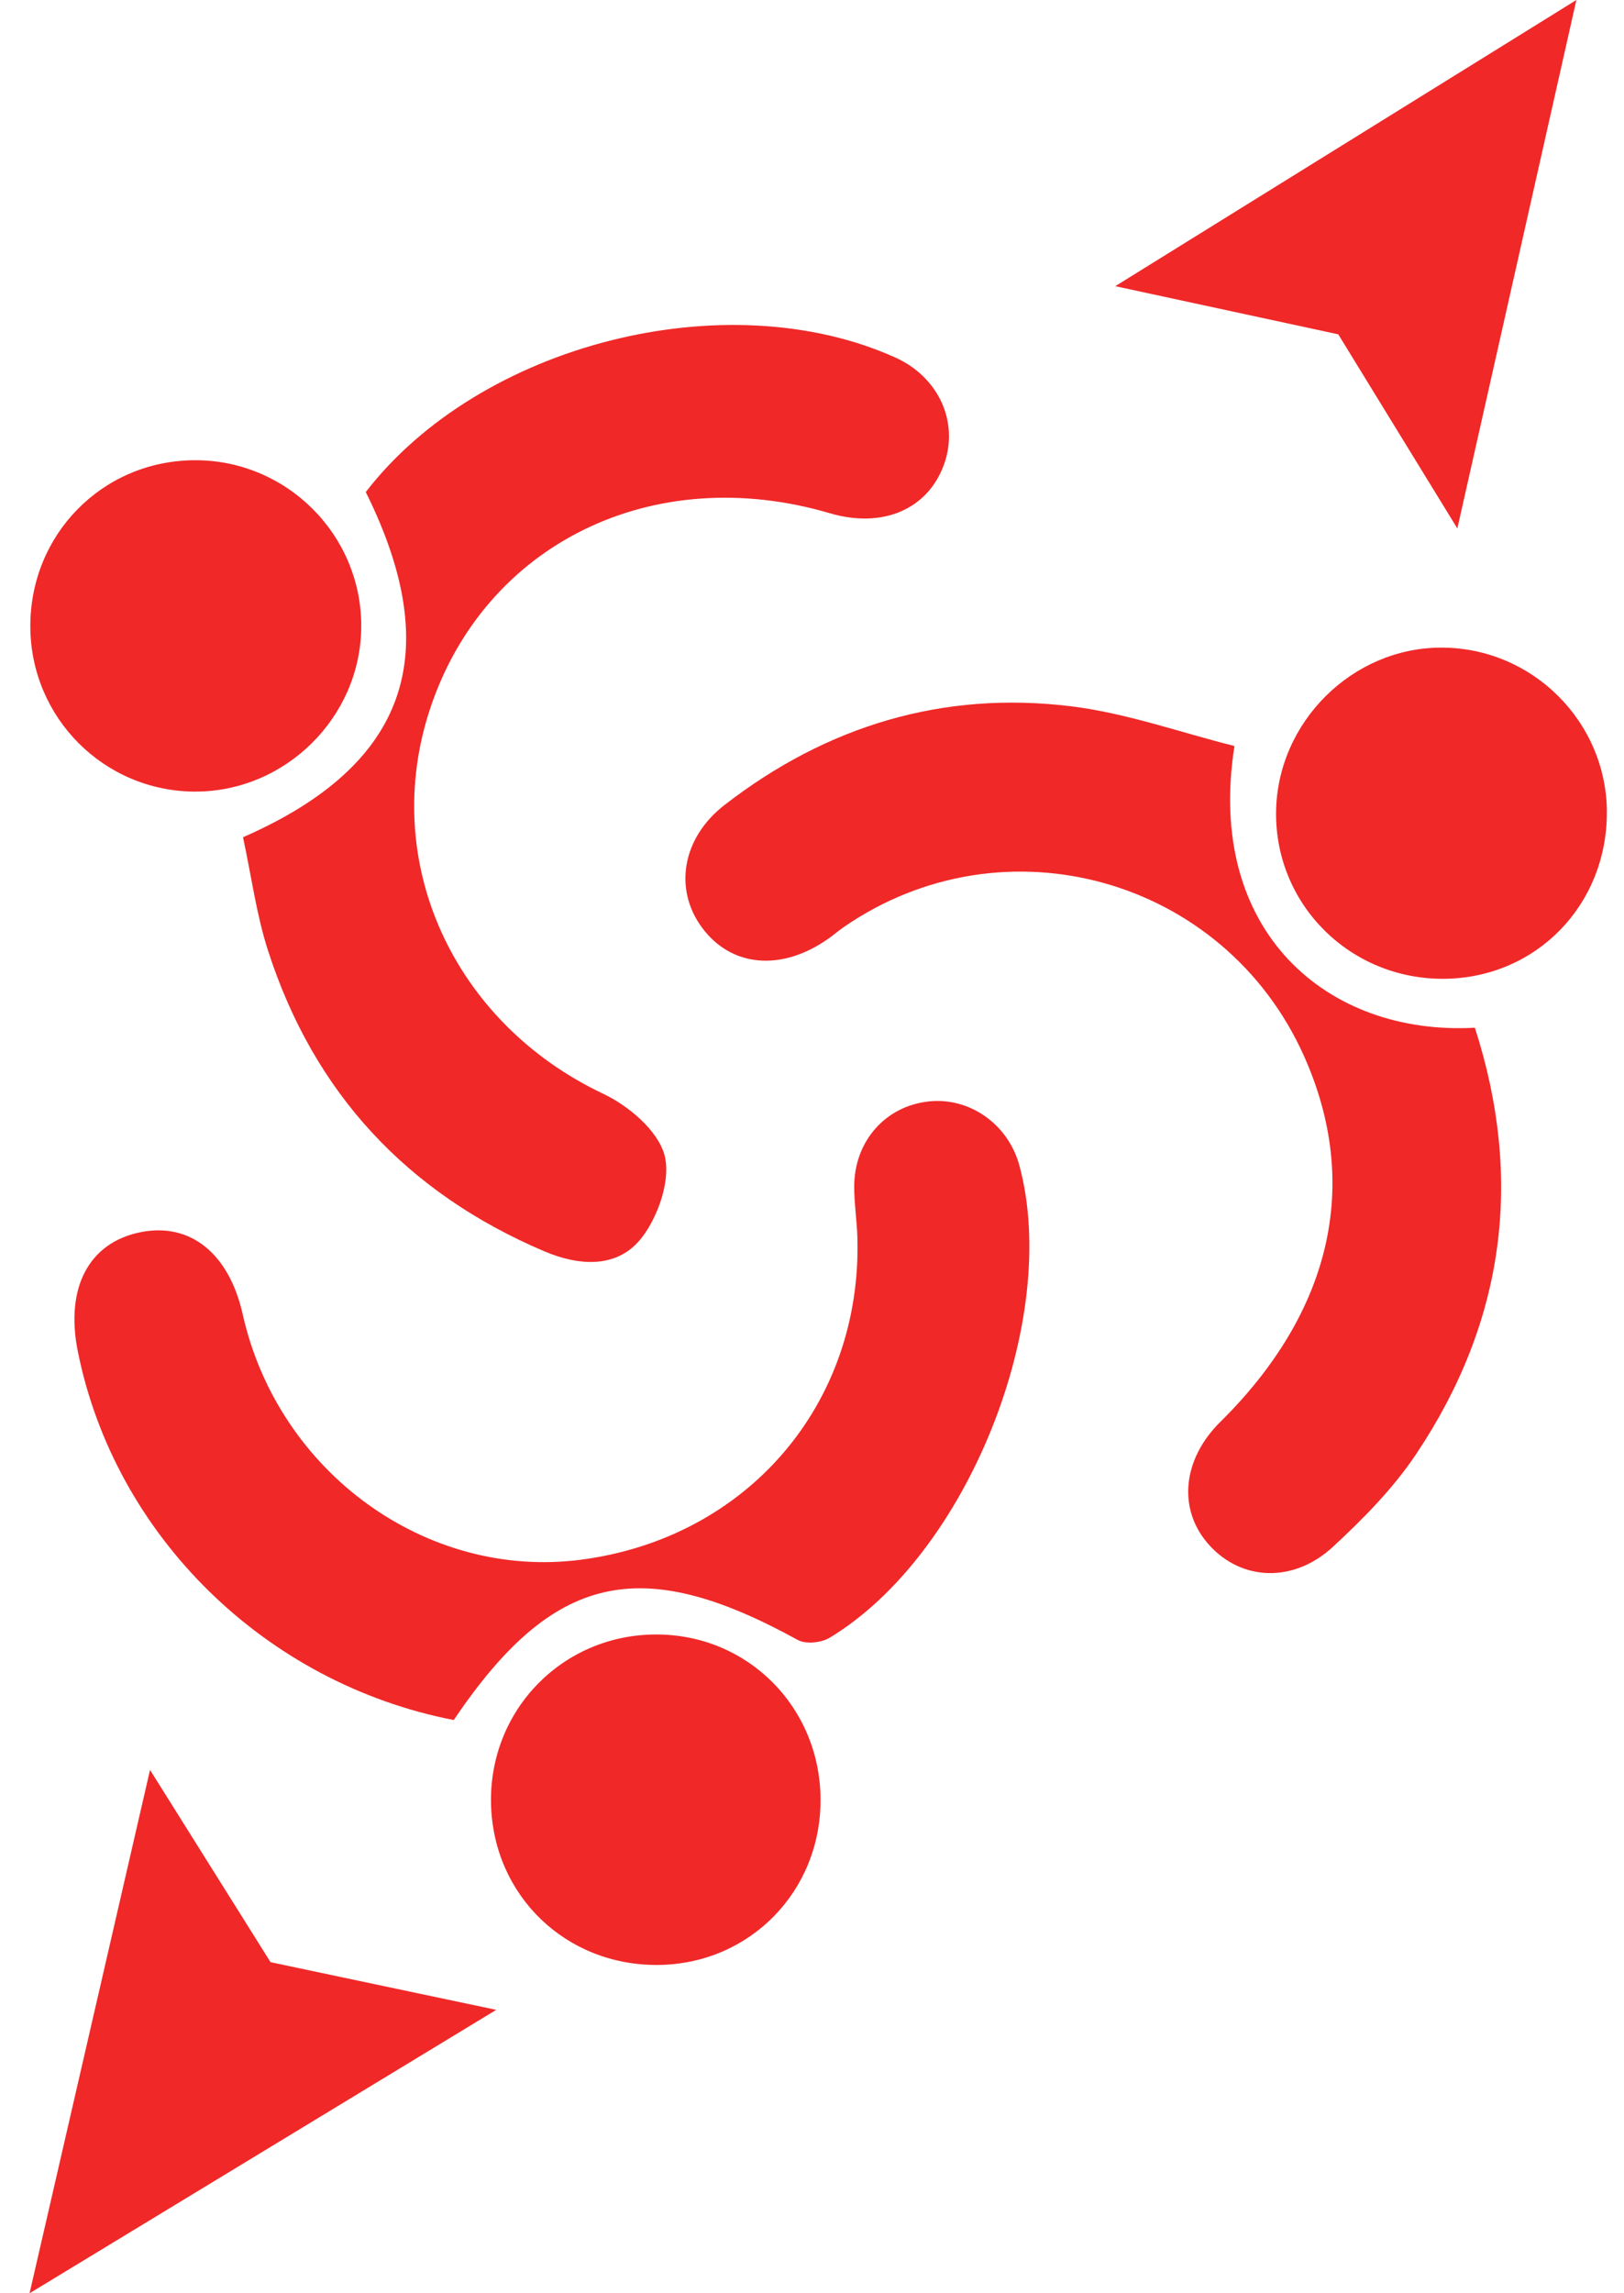
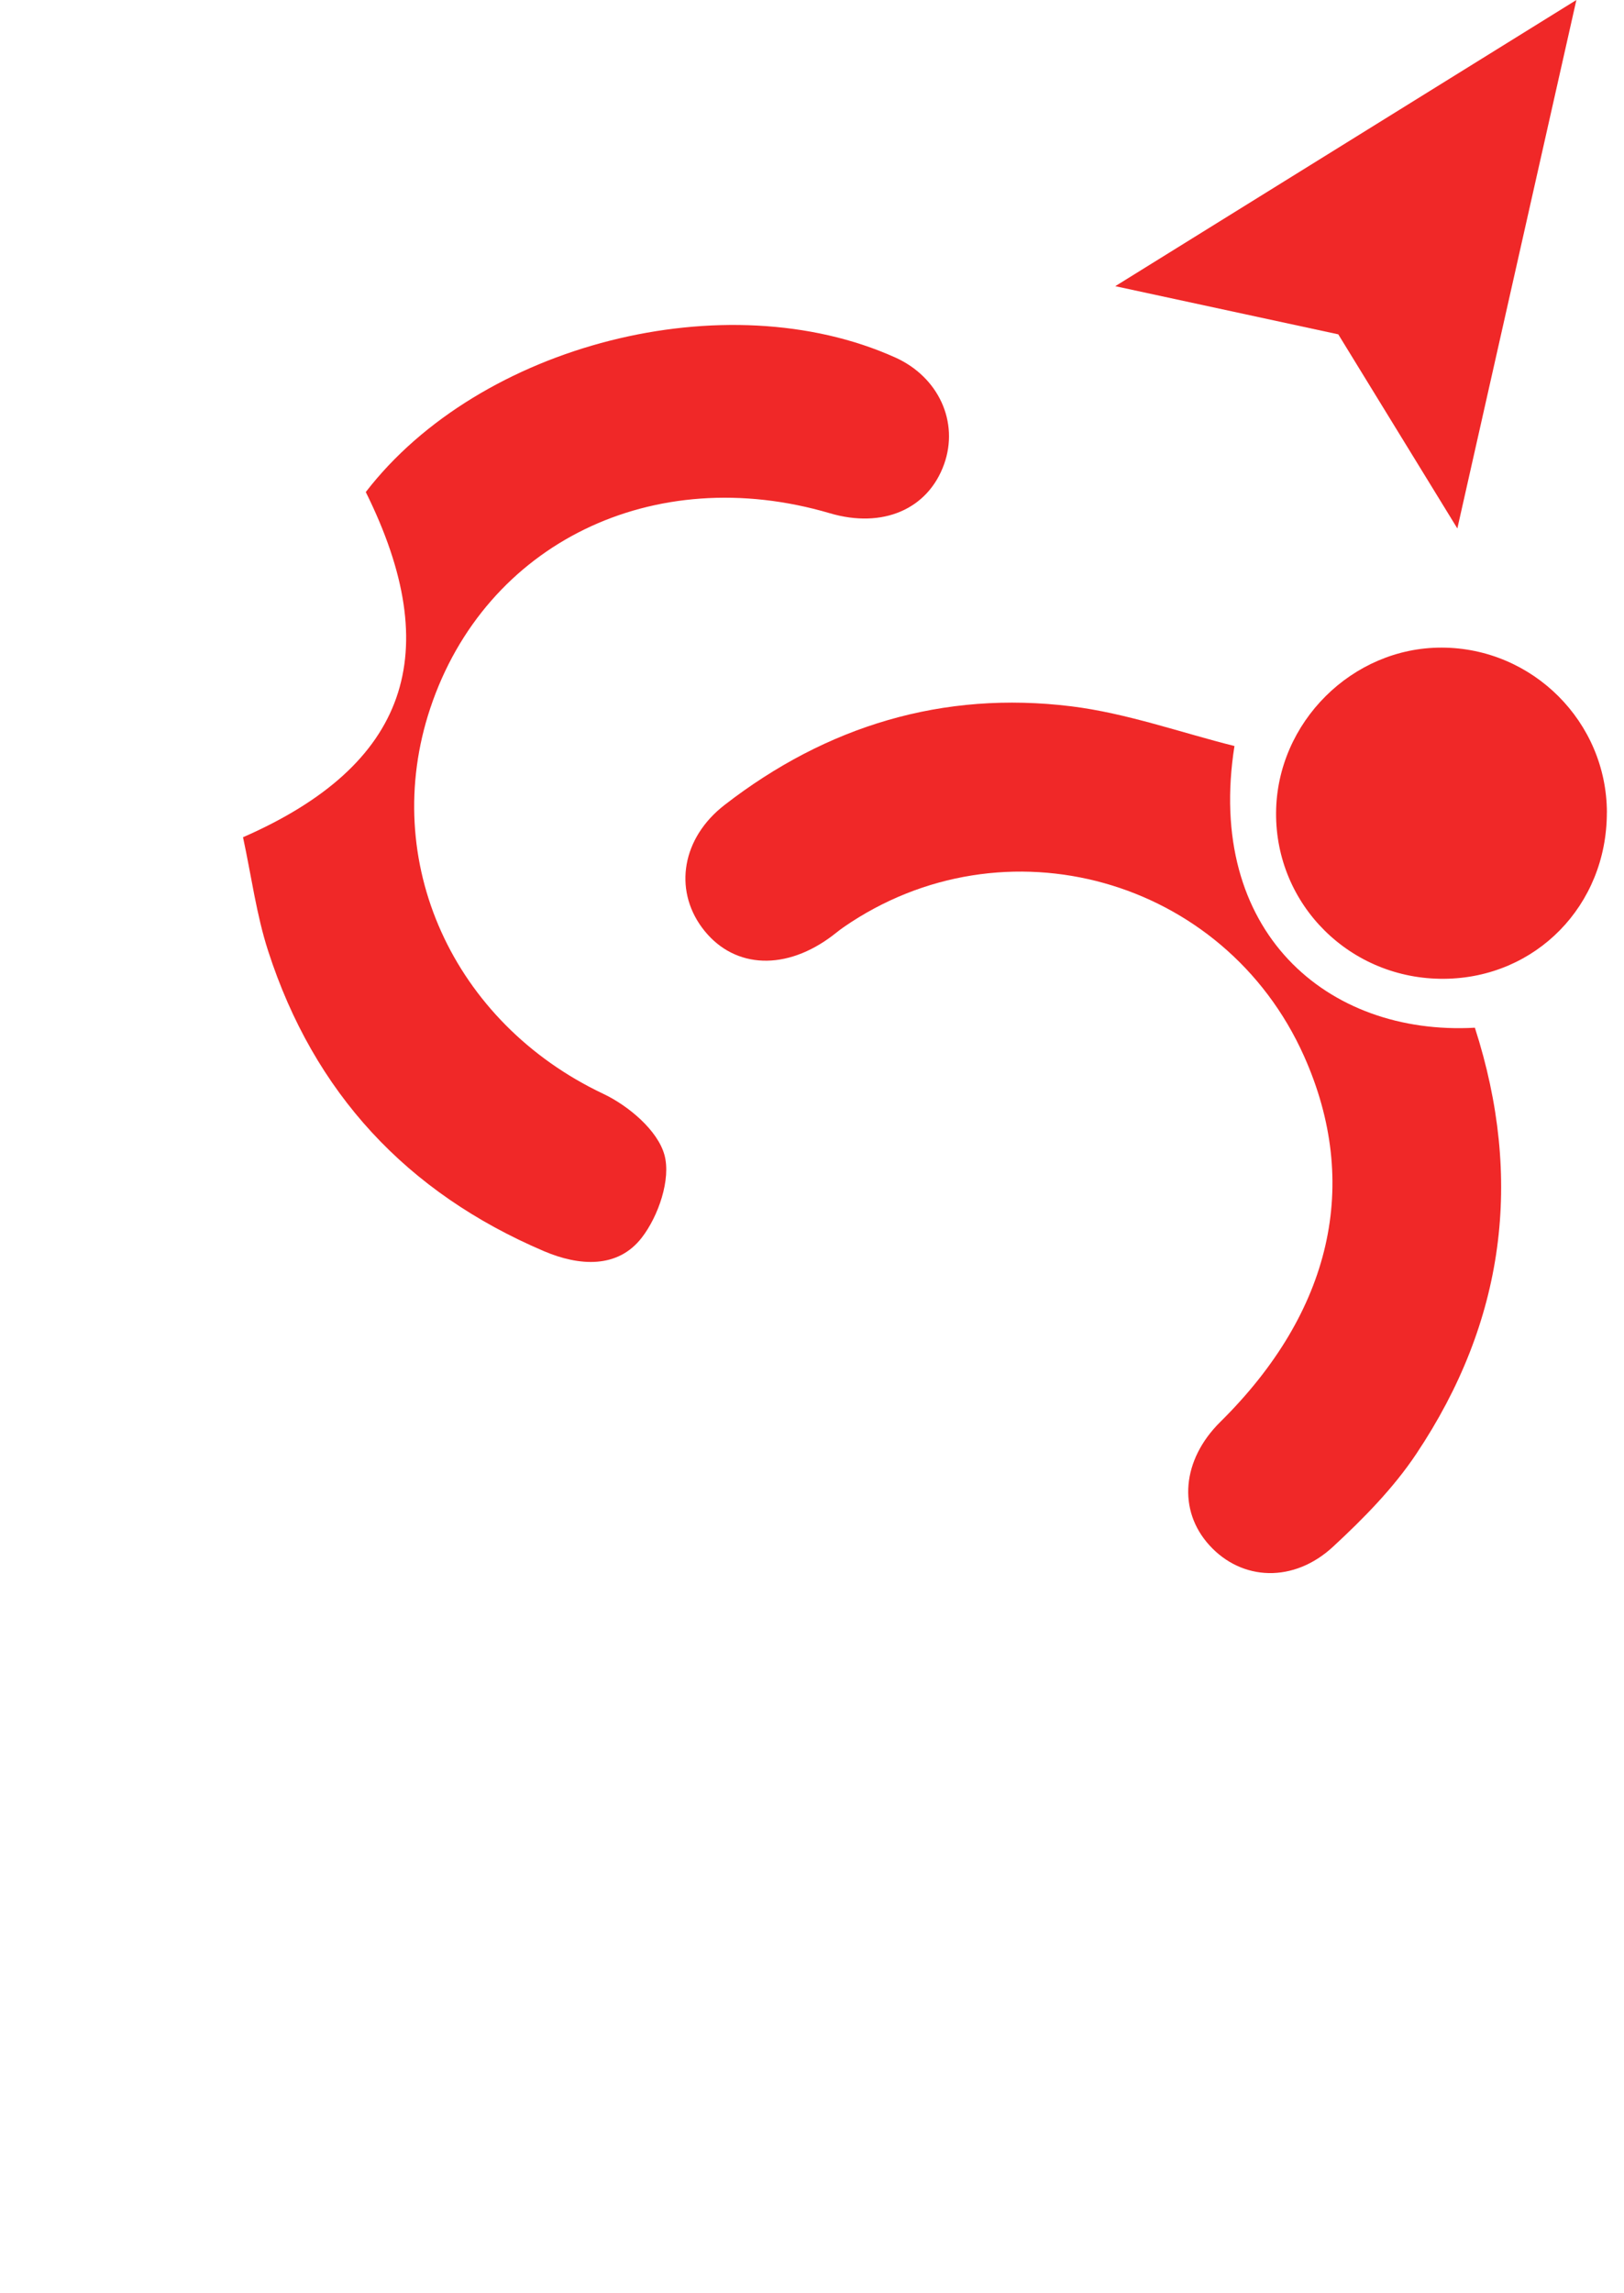
<svg xmlns="http://www.w3.org/2000/svg" width="34" height="48" viewBox="0 0 34 48" fill="none">
-   <path d="M9.501 36.002C5.541 35.233 2.401 32.134 1.629 28.285C1.362 26.952 1.861 26.006 2.946 25.79C3.985 25.583 4.797 26.237 5.082 27.512C5.823 30.817 8.929 33.069 12.166 32.646C15.647 32.191 18.054 29.384 17.95 25.895C17.939 25.541 17.883 25.187 17.884 24.832C17.886 23.881 18.544 23.146 19.454 23.053C20.309 22.966 21.11 23.537 21.342 24.396C22.215 27.633 20.246 32.551 17.366 34.281C17.193 34.386 16.869 34.418 16.702 34.326C13.408 32.512 11.579 32.921 9.499 36.002H9.501Z" fill="#F02828" />
  <path d="M25.845 15.613C25.232 19.495 27.785 21.683 30.878 21.511C31.898 24.676 31.504 27.66 29.652 30.43C29.174 31.147 28.548 31.782 27.912 32.371C27.084 33.14 26 33.09 25.322 32.346C24.652 31.612 24.745 30.555 25.548 29.762C27.881 27.457 28.496 24.777 27.301 22.105C25.632 18.372 21.023 17.082 17.66 19.408C17.554 19.482 17.456 19.567 17.351 19.641C16.367 20.34 15.308 20.248 14.693 19.41C14.105 18.608 14.278 17.539 15.169 16.849C17.308 15.191 19.744 14.453 22.43 14.784C23.591 14.928 24.721 15.334 25.845 15.615V15.613Z" fill="#F02828" />
  <path d="M5.088 17.524C8.543 16.012 9.331 13.672 7.658 10.299C10.046 7.199 15.201 5.89 18.742 7.482C19.65 7.89 20.082 8.834 19.765 9.718C19.427 10.661 18.479 11.068 17.375 10.743C13.68 9.654 10.159 11.371 9.008 14.824C7.939 18.03 9.486 21.405 12.627 22.893C13.158 23.144 13.77 23.66 13.911 24.174C14.05 24.681 13.786 25.452 13.437 25.904C12.935 26.555 12.129 26.504 11.388 26.188C8.516 24.963 6.572 22.873 5.613 19.902C5.368 19.145 5.264 18.341 5.088 17.525V17.524Z" fill="#F02828" />
-   <path d="M0.635 13.113C0.63 11.189 2.136 9.655 4.05 9.633C5.99 9.611 7.581 11.195 7.563 13.131C7.546 15.019 5.971 16.573 4.081 16.569C2.177 16.563 0.639 15.021 0.635 13.113Z" fill="#F02828" />
  <path d="M33.641 17.008C33.642 18.95 32.155 20.47 30.237 20.487C28.278 20.505 26.701 18.947 26.716 17.009C26.73 15.121 28.312 13.548 30.188 13.555C32.089 13.562 33.639 15.111 33.642 17.008H33.641Z" fill="#F02828" />
-   <path d="M17.179 37.646C17.195 39.577 15.705 41.106 13.785 41.128C11.85 41.149 10.321 39.676 10.28 37.749C10.239 35.792 11.776 34.216 13.731 34.211C15.645 34.206 17.162 35.719 17.179 37.647V37.646Z" fill="#F02828" />
  <path d="M30.511 11.061L33.003 0L23.349 5.99L28.018 6.998L30.511 11.061Z" fill="#F02828" />
-   <path d="M3.141 37.046L0.619 48L10.389 42.068L5.664 41.07L3.141 37.046Z" fill="#F02828" />
</svg>